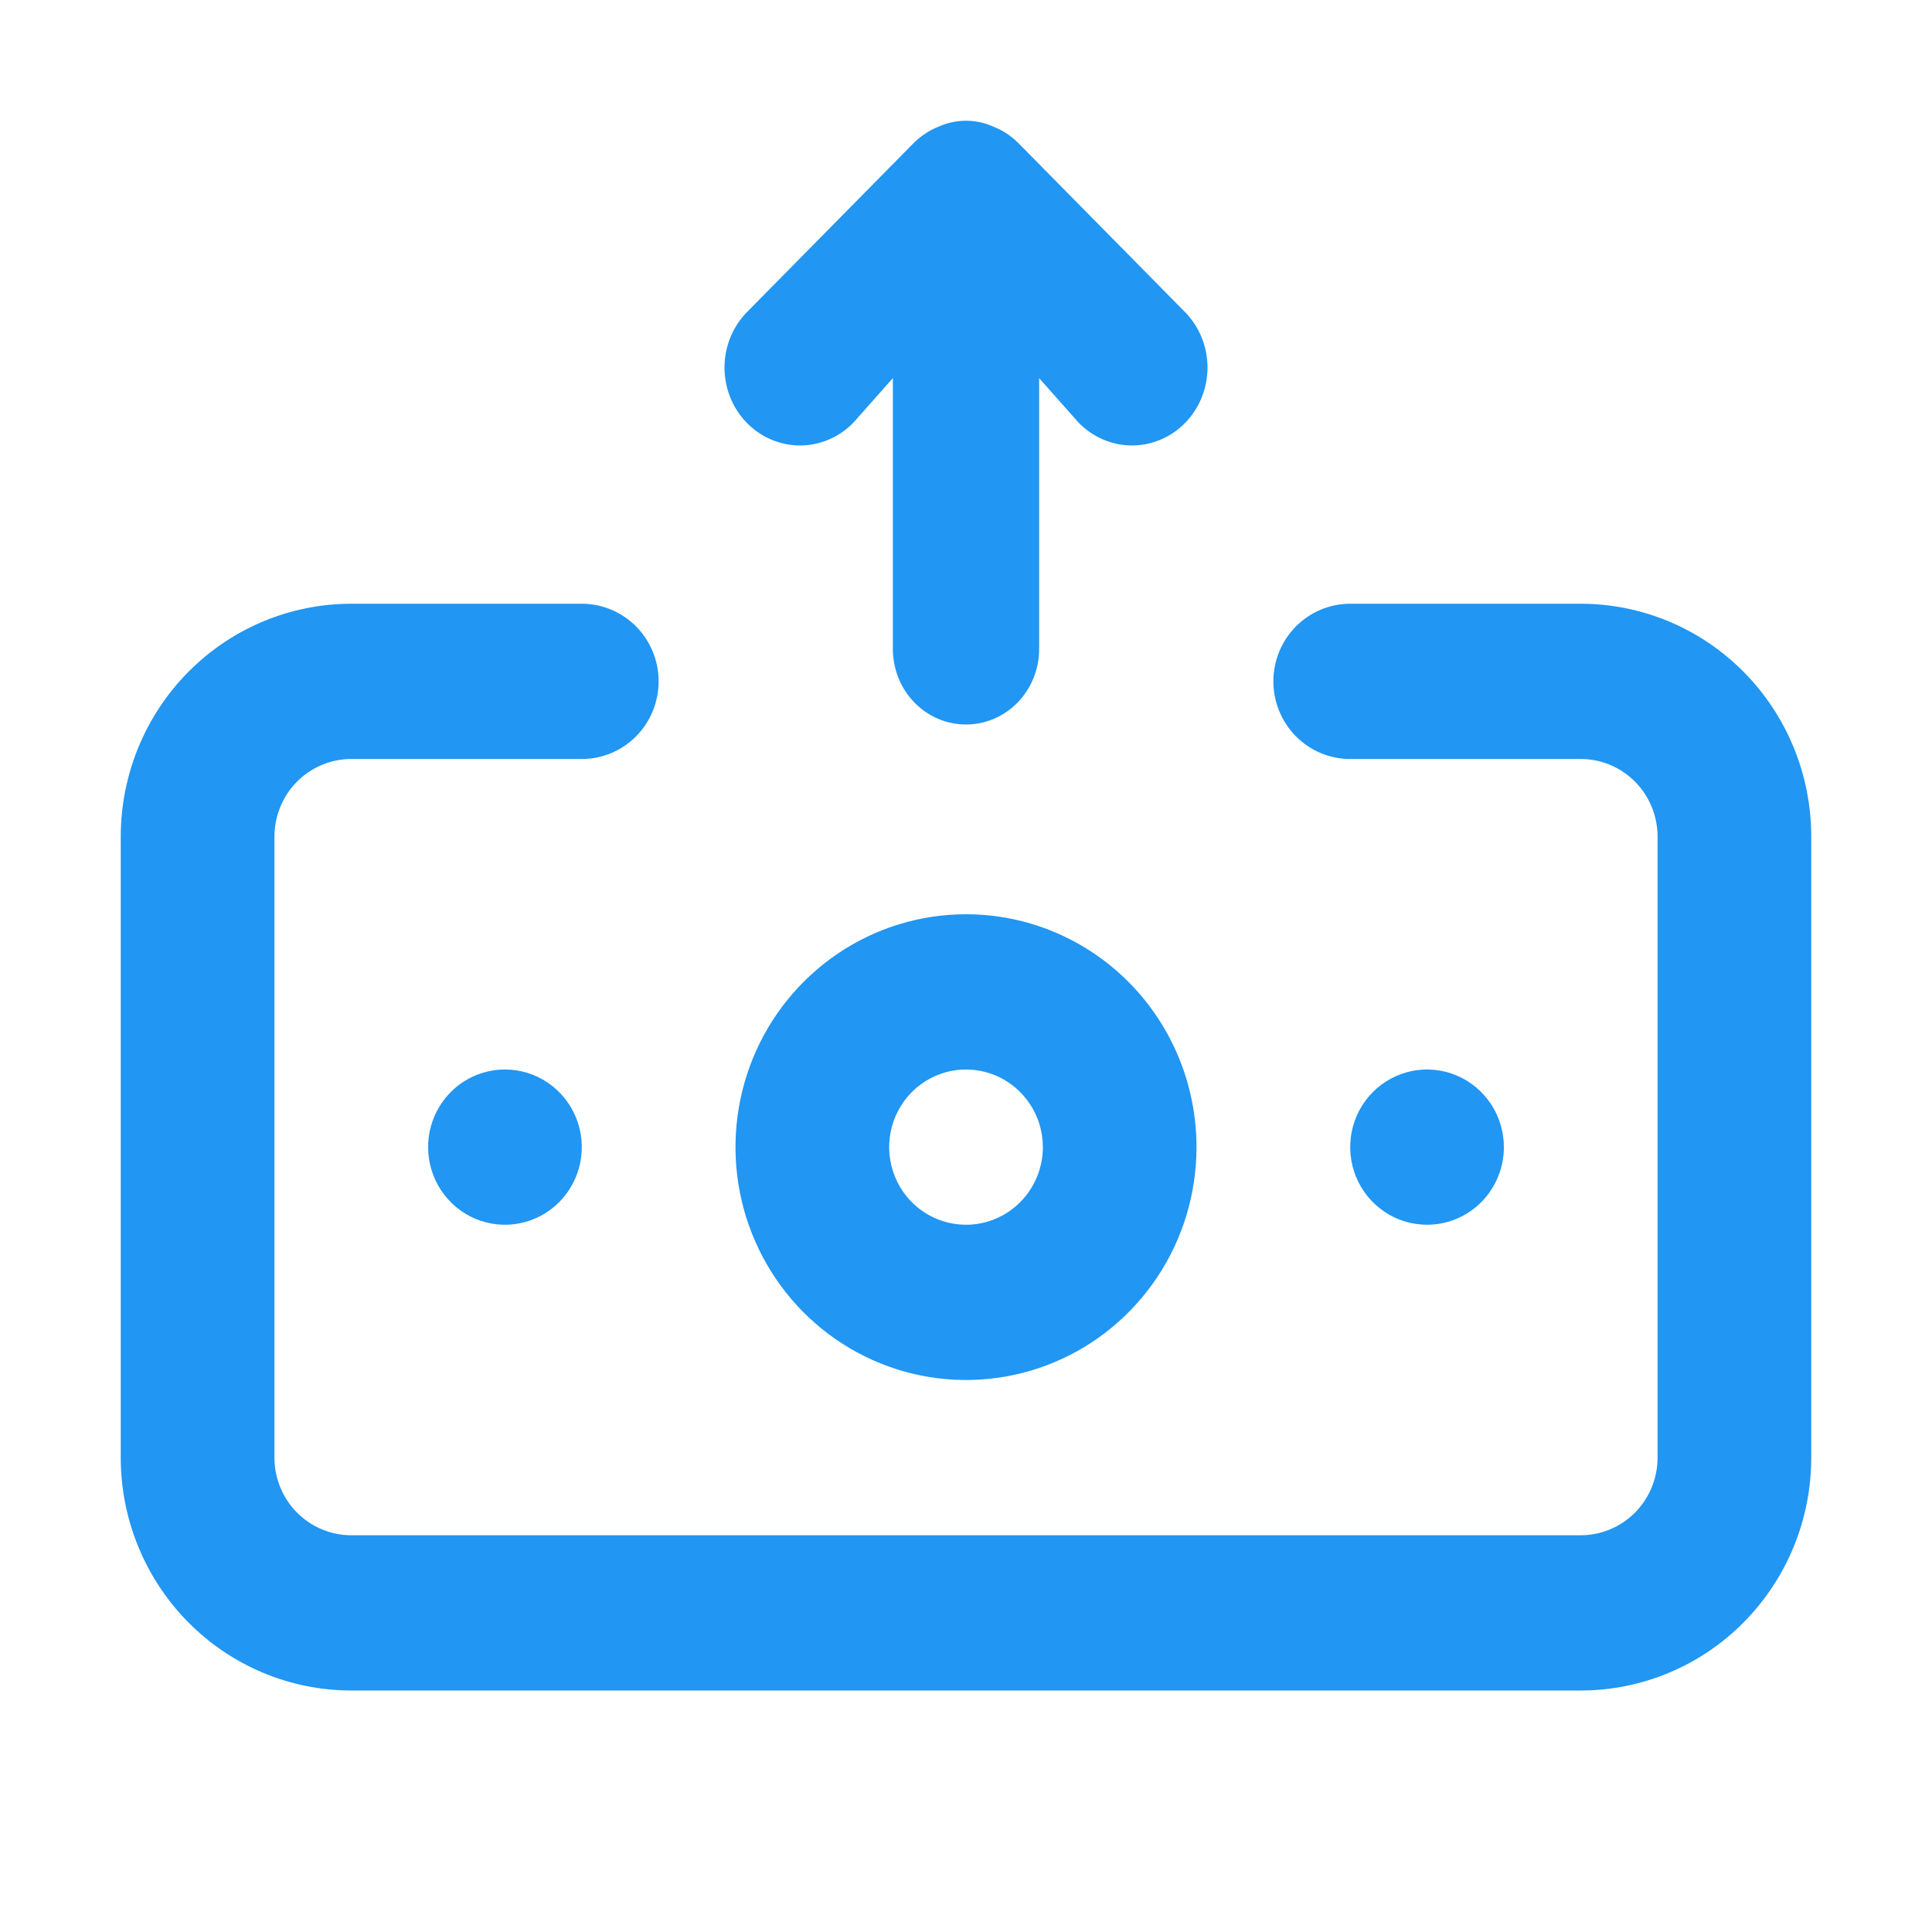
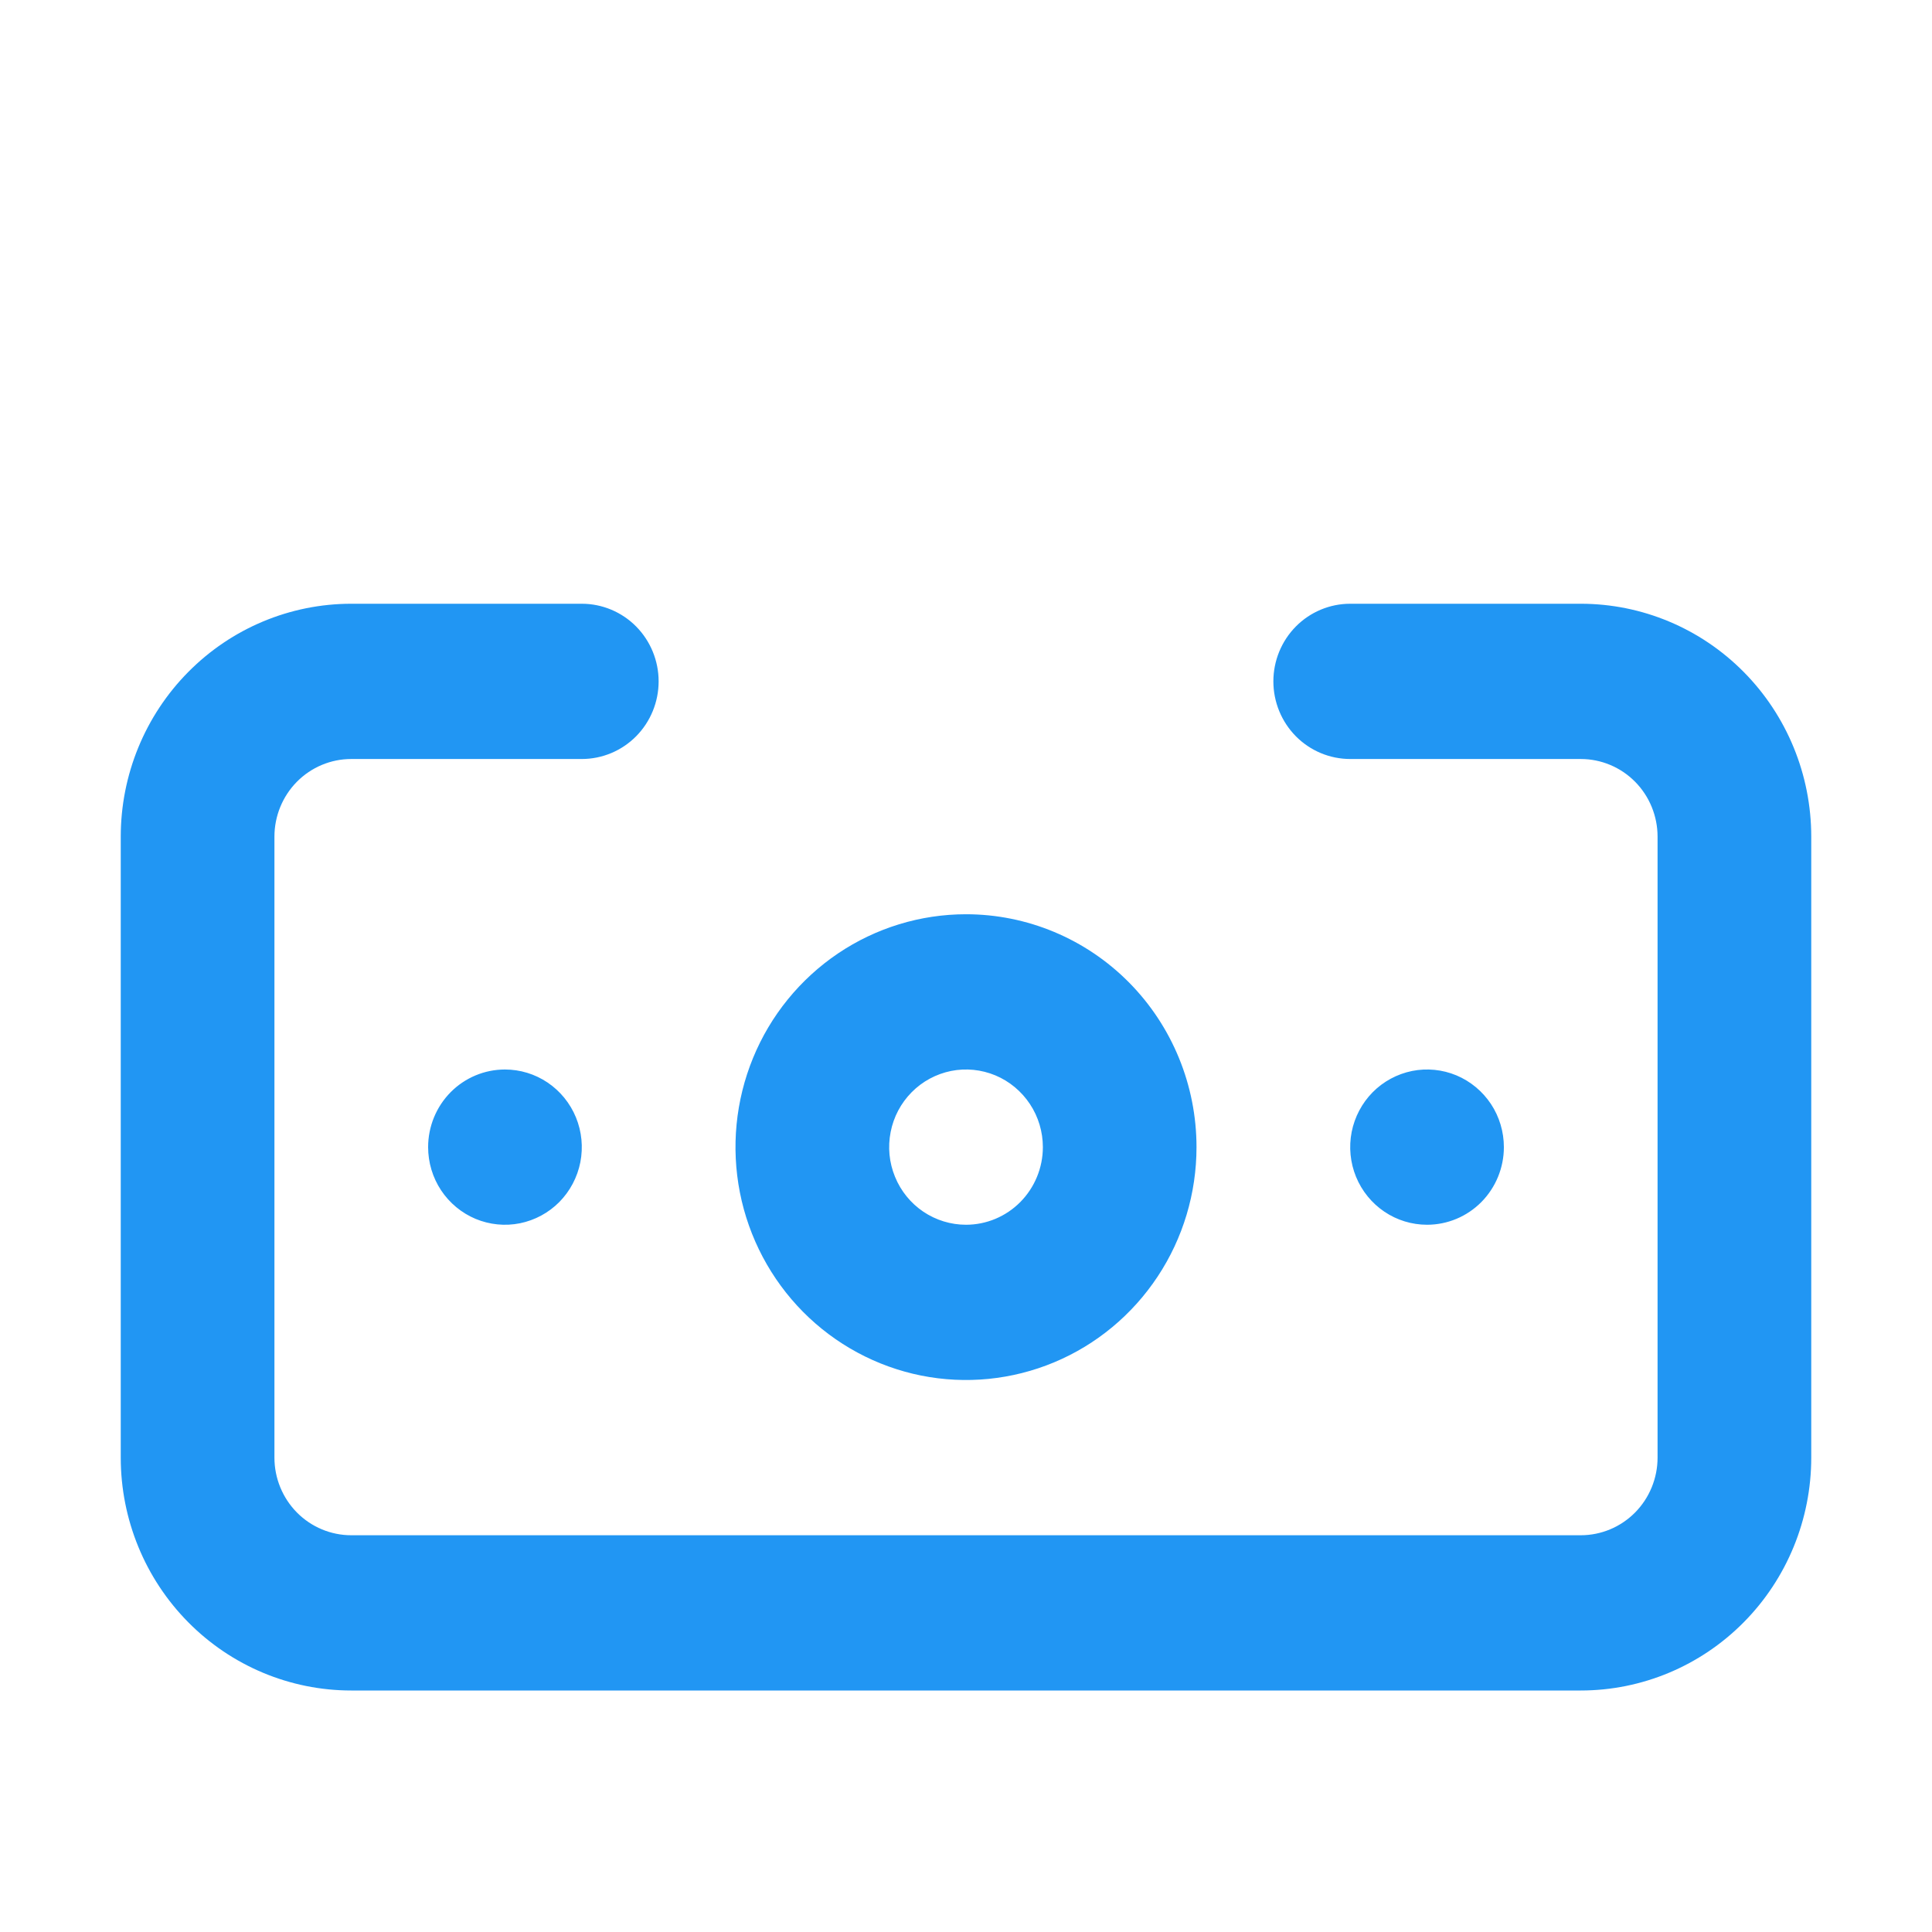
<svg xmlns="http://www.w3.org/2000/svg" width="42" height="42" viewBox="0 0 42 42" fill="none">
  <path d="M21 19.875C20.009 19.875 19.04 20.172 18.216 20.728C17.392 21.285 16.749 22.075 16.37 23C15.991 23.925 15.892 24.943 16.085 25.925C16.278 26.907 16.756 27.809 17.456 28.517C18.157 29.225 19.05 29.707 20.022 29.903C20.994 30.098 22.002 29.998 22.918 29.615C23.834 29.232 24.616 28.583 25.167 27.75C25.718 26.918 26.011 25.939 26.011 24.938C26.011 23.595 25.483 22.307 24.544 21.358C23.604 20.408 22.329 19.875 21 19.875ZM21 26.625C20.67 26.625 20.347 26.526 20.072 26.341C19.797 26.155 19.583 25.892 19.457 25.583C19.33 25.275 19.297 24.936 19.362 24.608C19.426 24.281 19.585 23.98 19.819 23.744C20.052 23.508 20.35 23.348 20.674 23.282C20.998 23.217 21.334 23.251 21.639 23.378C21.945 23.506 22.205 23.723 22.389 24C22.573 24.277 22.671 24.604 22.671 24.938C22.671 25.385 22.494 25.814 22.181 26.131C21.868 26.447 21.443 26.625 21 26.625ZM32.693 24.938C32.693 24.604 32.595 24.277 32.412 24C32.228 23.723 31.967 23.506 31.662 23.378C31.357 23.251 31.021 23.217 30.697 23.282C30.373 23.348 30.075 23.508 29.841 23.744C29.608 23.98 29.449 24.281 29.384 24.608C29.32 24.936 29.353 25.275 29.479 25.583C29.606 25.892 29.82 26.155 30.095 26.341C30.369 26.526 30.692 26.625 31.023 26.625C31.466 26.625 31.891 26.447 32.204 26.131C32.517 25.814 32.693 25.385 32.693 24.938ZM34.364 13.125H29.352C28.909 13.125 28.484 13.303 28.171 13.619C27.858 13.936 27.682 14.365 27.682 14.812C27.682 15.26 27.858 15.689 28.171 16.006C28.484 16.322 28.909 16.5 29.352 16.5H34.364C34.807 16.5 35.232 16.678 35.545 16.994C35.858 17.311 36.034 17.74 36.034 18.188V31.688C36.034 32.135 35.858 32.564 35.545 32.881C35.232 33.197 34.807 33.375 34.364 33.375H7.636C7.193 33.375 6.768 33.197 6.455 32.881C6.142 32.564 5.966 32.135 5.966 31.688V18.188C5.966 17.74 6.142 17.311 6.455 16.994C6.768 16.678 7.193 16.5 7.636 16.5H12.648C13.091 16.5 13.516 16.322 13.829 16.006C14.142 15.689 14.318 15.26 14.318 14.812C14.318 14.365 14.142 13.936 13.829 13.619C13.516 13.303 13.091 13.125 12.648 13.125H7.636C6.307 13.125 5.033 13.658 4.093 14.608C3.153 15.557 2.625 16.845 2.625 18.188V31.688C2.625 33.03 3.153 34.318 4.093 35.267C5.033 36.217 6.307 36.75 7.636 36.75H34.364C35.693 36.75 36.967 36.217 37.907 35.267C38.847 34.318 39.375 33.03 39.375 31.688V18.188C39.375 16.845 38.847 15.557 37.907 14.608C36.967 13.658 35.693 13.125 34.364 13.125ZM9.307 24.938C9.307 25.271 9.405 25.598 9.588 25.875C9.772 26.152 10.033 26.369 10.338 26.497C10.643 26.624 10.979 26.658 11.303 26.593C11.627 26.527 11.925 26.367 12.159 26.131C12.392 25.895 12.551 25.594 12.616 25.267C12.68 24.939 12.647 24.6 12.521 24.292C12.394 23.983 12.18 23.72 11.905 23.534C11.631 23.349 11.308 23.25 10.977 23.25C10.534 23.25 10.109 23.428 9.796 23.744C9.483 24.061 9.307 24.49 9.307 24.938Z" fill="#2196F3" />
-   <path d="M21.604 2.757C21.799 2.835 21.977 2.952 22.129 3.101L25.769 6.792C26.077 7.11 26.25 7.541 26.25 7.99C26.25 8.439 26.077 8.87 25.769 9.188C25.462 9.505 25.044 9.684 24.609 9.684C24.174 9.684 23.756 9.505 23.448 9.188L22.59 8.22L22.59 14.109C22.59 14.544 22.422 14.962 22.124 15.27C21.826 15.577 21.422 15.75 21 15.75C20.578 15.75 20.174 15.577 19.876 15.27C19.578 14.962 19.41 14.544 19.41 14.109L19.41 8.22L18.552 9.188C18.244 9.505 17.826 9.684 17.391 9.684C16.956 9.684 16.538 9.505 16.231 9.188C15.923 8.87 15.75 8.439 15.75 7.99C15.75 7.541 15.923 7.11 16.231 6.792L19.871 3.101C20.023 2.952 20.201 2.835 20.396 2.757C20.586 2.67 20.792 2.625 21 2.625C21.208 2.625 21.414 2.67 21.604 2.757Z" fill="#2196F3" />
</svg>